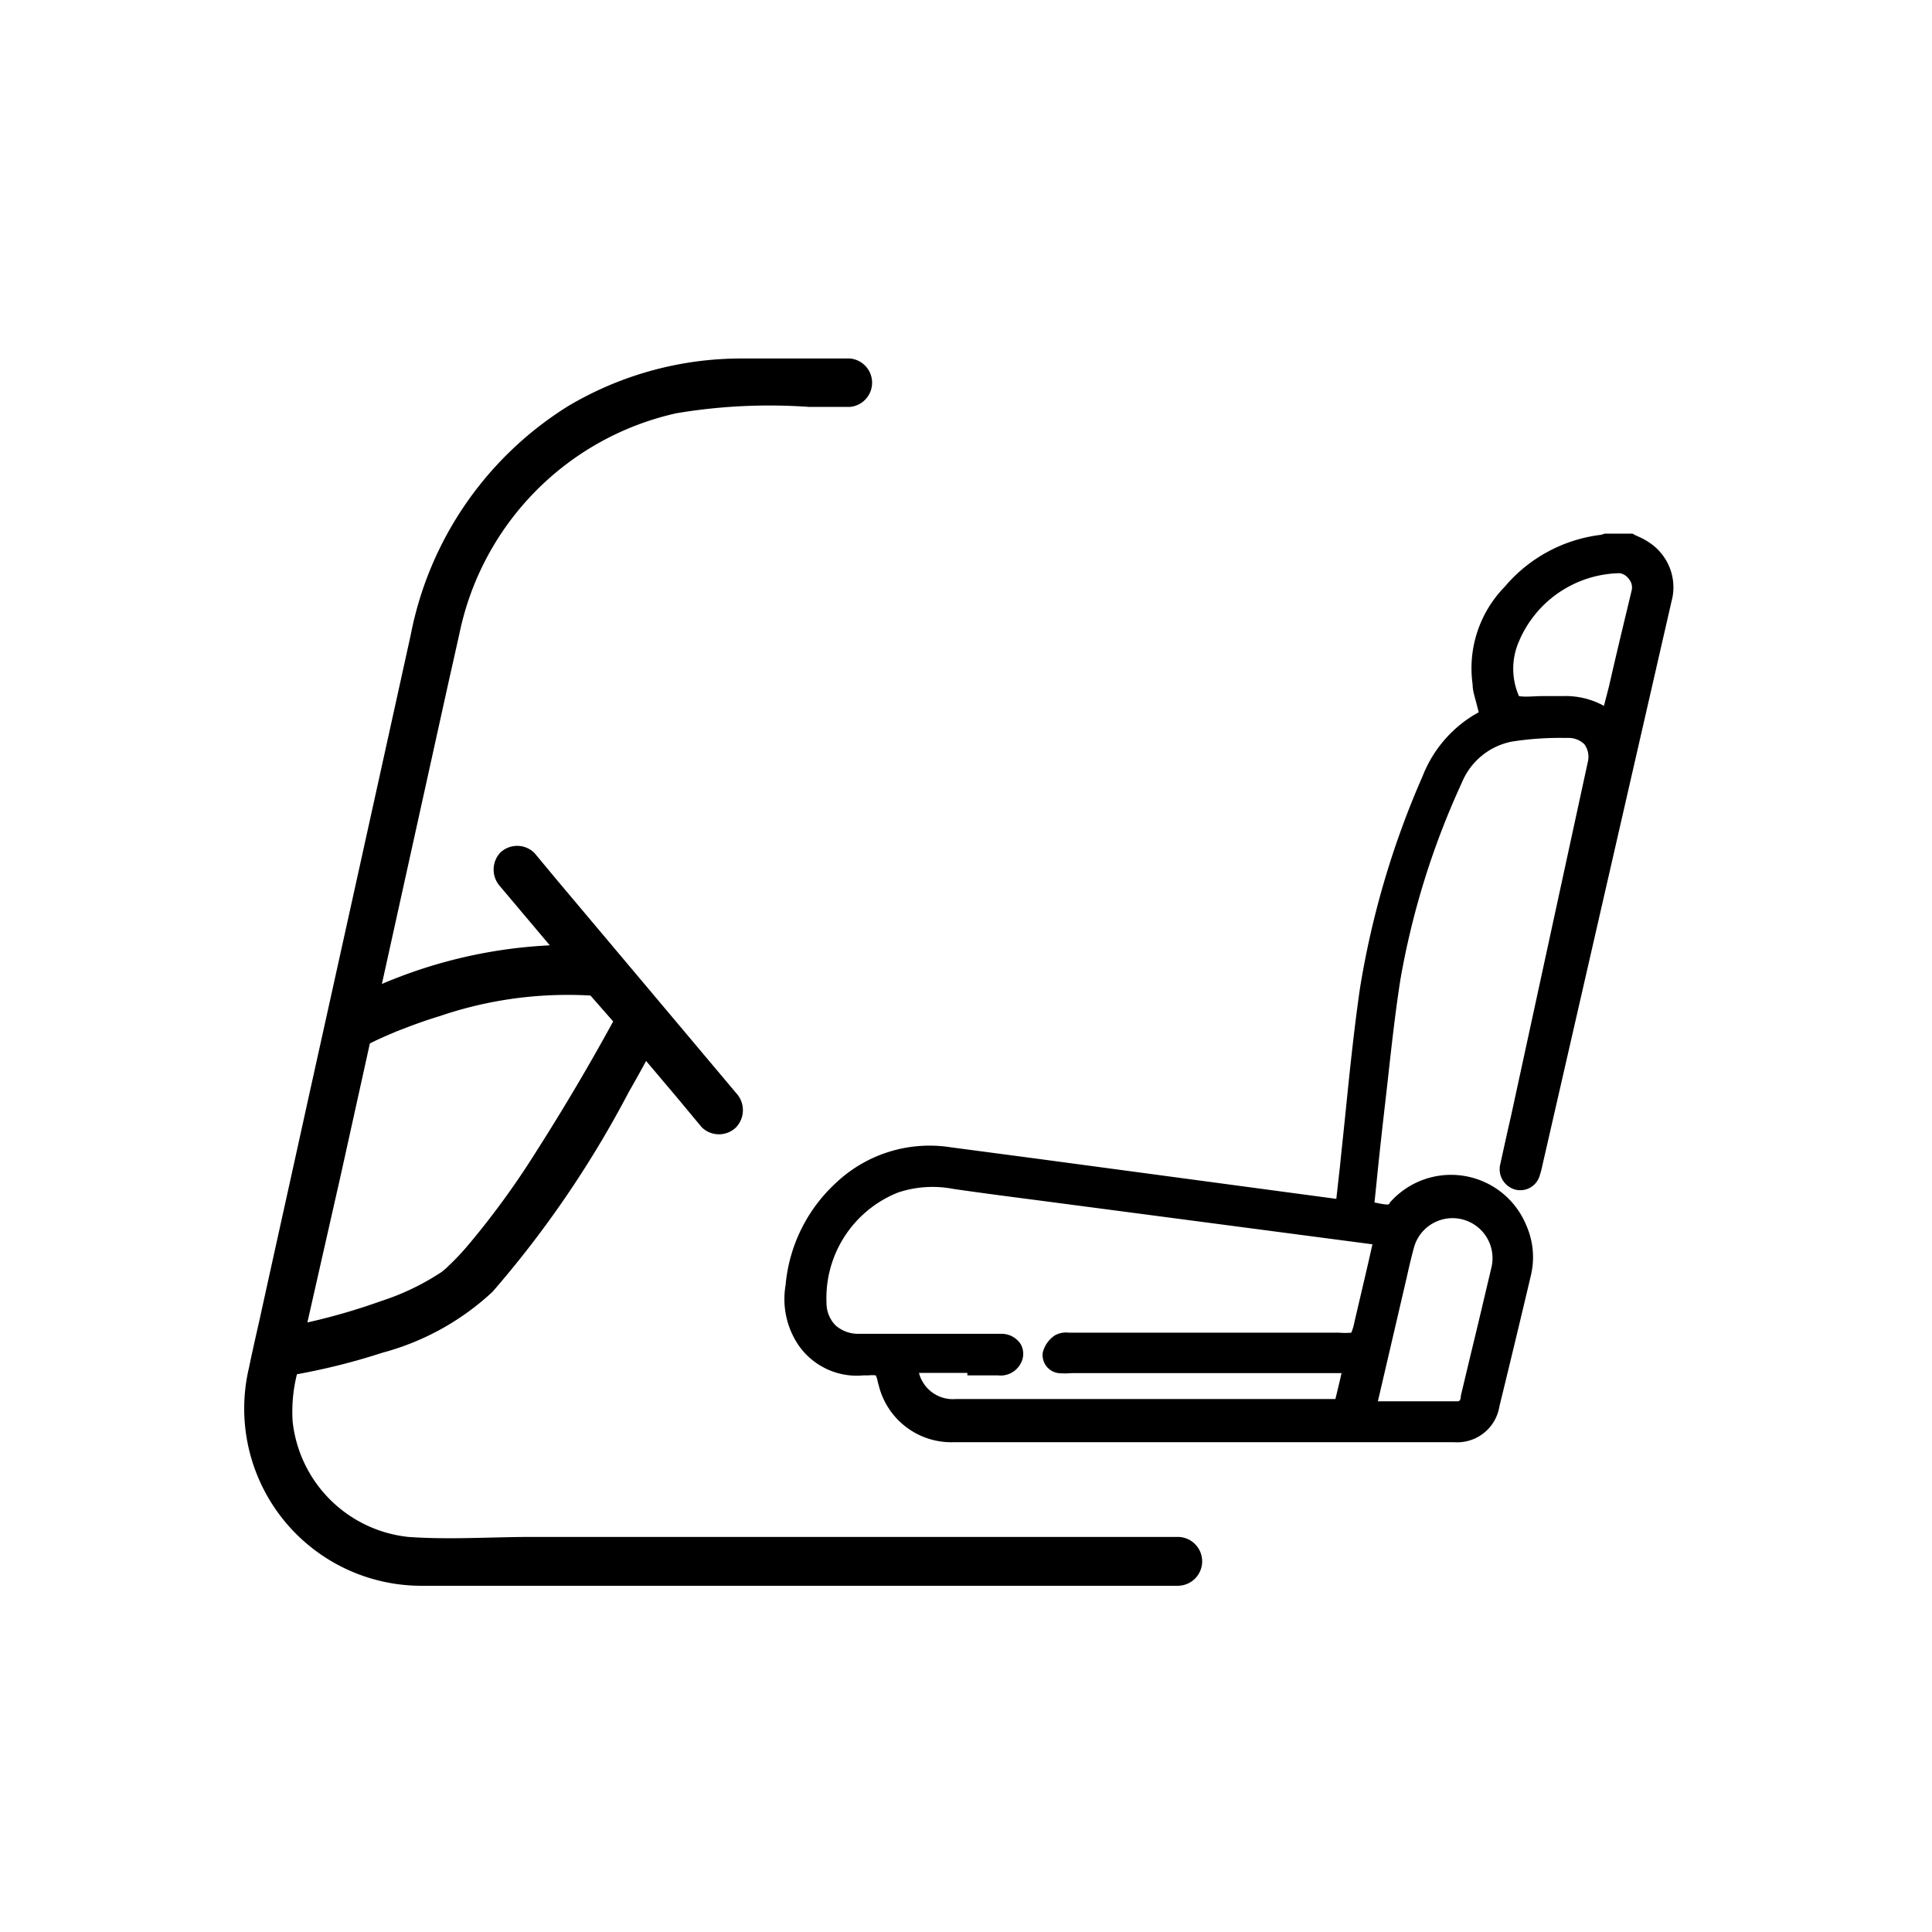
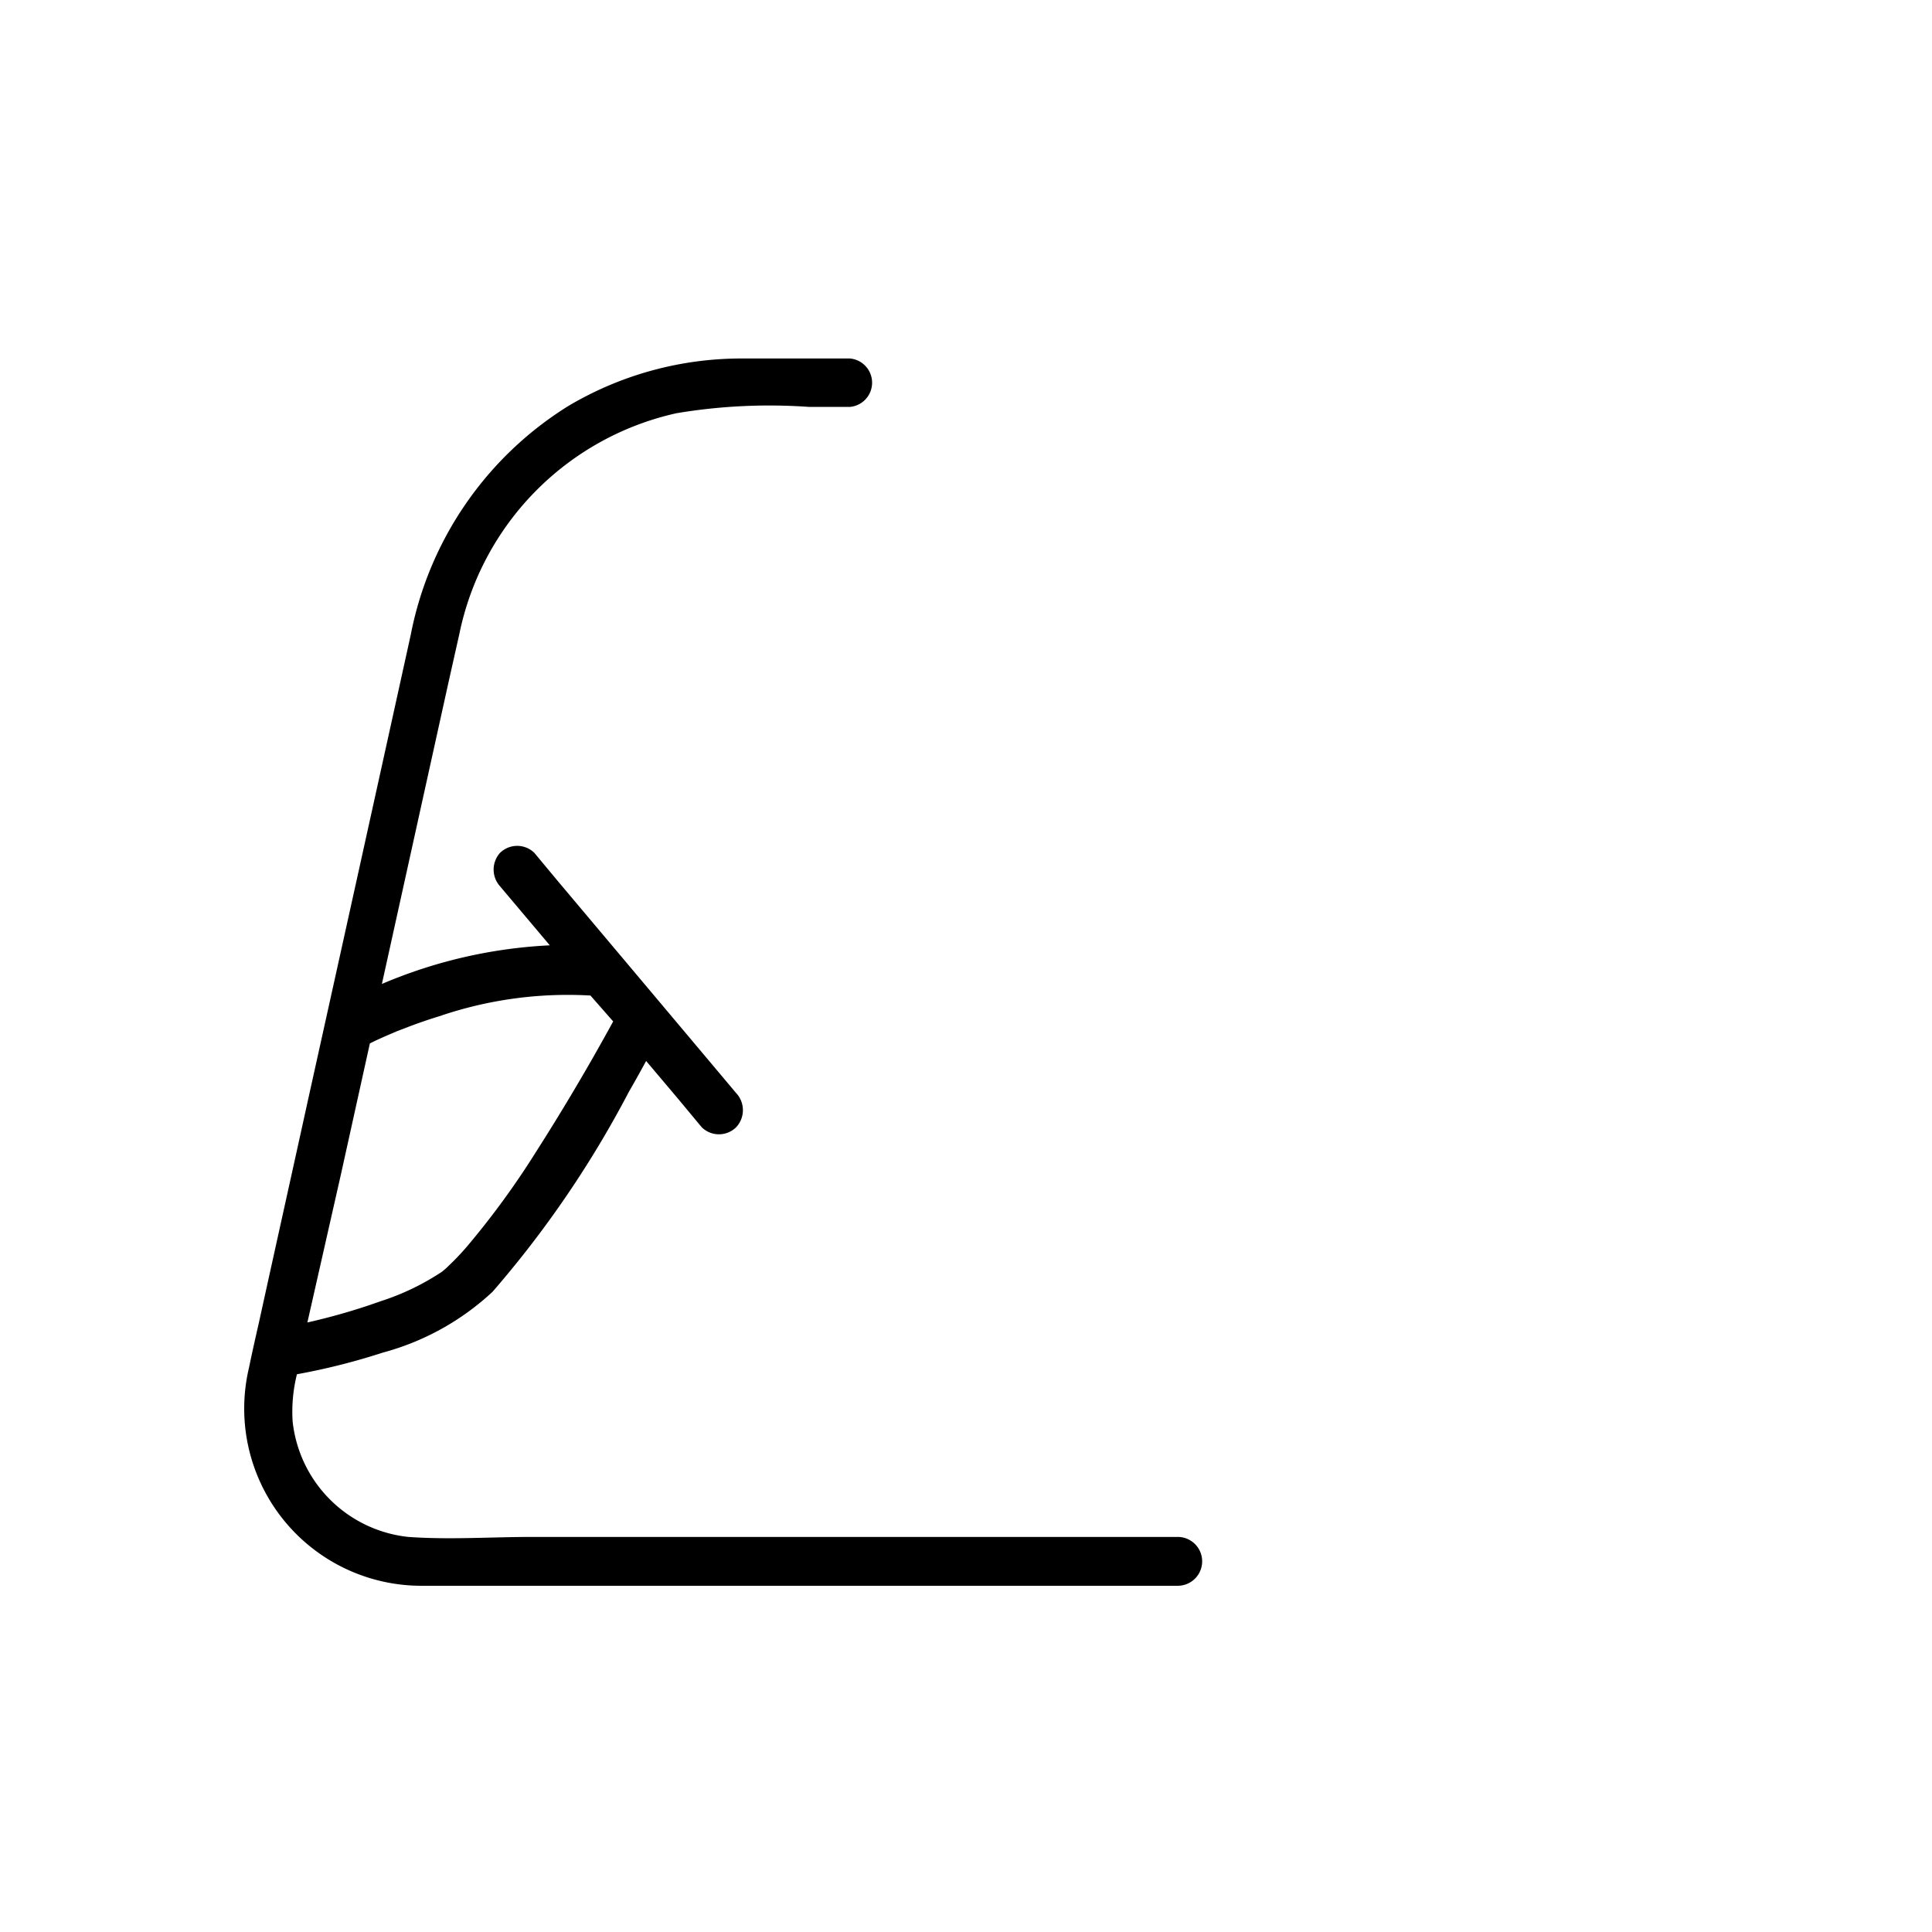
<svg xmlns="http://www.w3.org/2000/svg" id="Layer_1" data-name="Layer 1" viewBox="0 0 85.04 85.04">
  <path d="M51.84,67.65H23.44c-1.81,0-3.67.13-5.47,0a5.73,5.73,0,0,1-5.09-5.09,6.81,6.81,0,0,1,.19-2.07,28.89,28.89,0,0,0,3.77-.95,11.44,11.44,0,0,0,4.84-2.68,45.88,45.88,0,0,0,6-8.8c.26-.45.51-.9.76-1.36l1.36,1.61,1.09,1.31a1.08,1.08,0,0,0,1.51,0,1.1,1.1,0,0,0,0-1.51q-3.9-4.64-7.79-9.26l-1.09-1.31a1.08,1.08,0,0,0-1.51,0A1.1,1.1,0,0,0,22,39l2.2,2.61a21.46,21.46,0,0,0-7.39,1.7l2.93-13.27.48-2.14a12.53,12.53,0,0,1,9.55-9.71,24.7,24.7,0,0,1,5.83-.28h1.82a1.07,1.07,0,0,0,0-2.13l-4.65,0A14.92,14.92,0,0,0,25,17.88a15.29,15.29,0,0,0-6.92,10.06q-2.25,10.22-4.51,20.42c-.72,3.28-1.45,6.56-2.17,9.84-.15.66-.3,1.32-.44,2a7.8,7.8,0,0,0,7.68,9.6H51.84A1.07,1.07,0,0,0,51.84,67.65ZM15,51.72l1.28-5.79h0c.29-.15.59-.28.89-.41h0l.28-.12.52-.2c.45-.17.91-.33,1.37-.47a17.48,17.48,0,0,1,6.65-.91l1,1.14q-1.59,2.91-3.37,5.7a36.51,36.51,0,0,1-3,4.13q-.32.38-.66.72l-.33.32-.18.15,0,0h0a10.87,10.87,0,0,1-2.68,1.29,27.36,27.36,0,0,1-3.24.94Z" />
-   <path d="M72.76,24a3,3,0,0,0-.64-.38,2.1,2.1,0,0,1-.26-.13l-1.23,0-.15.05,0,0a6.57,6.57,0,0,0-4.25,2.29,5.13,5.13,0,0,0-1.41,4.3c0,.32.13.64.21,1l.06.22-.21.12a5.48,5.48,0,0,0-2.26,2.69,38.51,38.51,0,0,0-2.76,9.35c-.26,1.8-.45,3.64-.63,5.42-.08.8-.17,1.61-.25,2.41l-.16,1.43L45.63,51l-3.78-.5a6,6,0,0,0-5.1,1.61,6.93,6.93,0,0,0-2.17,4.45,3.63,3.63,0,0,0,.54,2.61A3.12,3.12,0,0,0,38,60.54l.23,0a1.2,1.2,0,0,1,.32,0,1.2,1.2,0,0,1,.09.3l.06.22A3.29,3.29,0,0,0,42,63.48H64a1.88,1.88,0,0,0,2-1.58q.7-2.86,1.38-5.74a3.47,3.47,0,0,0-.2-2.23,3.58,3.58,0,0,0-6-1c0,.05-.08.08-.06.09-.21,0-.41-.05-.62-.09v0l.09-.87c.08-.82.17-1.63.26-2.45l.21-1.84c.17-1.53.34-3.11.58-4.65a35.13,35.13,0,0,1,2.71-8.68,3,3,0,0,1,2.21-1.8,13.82,13.82,0,0,1,2.24-.16h.26a1,1,0,0,1,.68.28.94.94,0,0,1,.15.78L66.5,49.17c-.16.69-.31,1.38-.46,2.06a.93.93,0,0,0,.65,1.13.89.89,0,0,0,1.09-.64,2.45,2.45,0,0,0,.08-.29l5.71-24.94A2.36,2.36,0,0,0,72.76,24ZM71.7,25.49a.57.57,0,0,1,.12.5c-.34,1.42-.68,2.82-1,4.23l-.22.85a3.5,3.5,0,0,0-1.83-.43c-.31,0-.61,0-.91,0s-.71.05-1,0a3,3,0,0,1,0-2.41,4.91,4.91,0,0,1,4.44-3A.62.62,0,0,1,71.7,25.49ZM42.58,60.54h1.35a1,1,0,0,0,1-.53.86.86,0,0,0,0-.84,1,1,0,0,0-.83-.46c-.3,0-.61,0-.91,0H41.29c-1.15,0-2.33,0-3.5,0a1.51,1.51,0,0,1-1-.36,1.4,1.4,0,0,1-.41-1,5,5,0,0,1,3.15-4.86,4.8,4.8,0,0,1,2.42-.16c1.31.19,2.63.36,3.94.53l14.52,1.91-.16.71c-.21.91-.42,1.8-.63,2.7a2.45,2.45,0,0,1-.14.48,3.21,3.21,0,0,1-.53,0H47.05a1,1,0,0,0-.62.12,1.28,1.28,0,0,0-.53.75.8.8,0,0,0,.69.91,3.51,3.51,0,0,0,.59,0H59.05c-.09.4-.18.77-.27,1.14H42.08a1.54,1.54,0,0,1-1.63-1.15h2.13Zm18.07,1.14,1.28-5.5c.09-.41.19-.83.3-1.24a1.76,1.76,0,1,1,3.41.88c-.3,1.27-.6,2.55-.91,3.82l-.43,1.8c0,.24-.1.24-.15.24h-3.5Z" />
</svg>